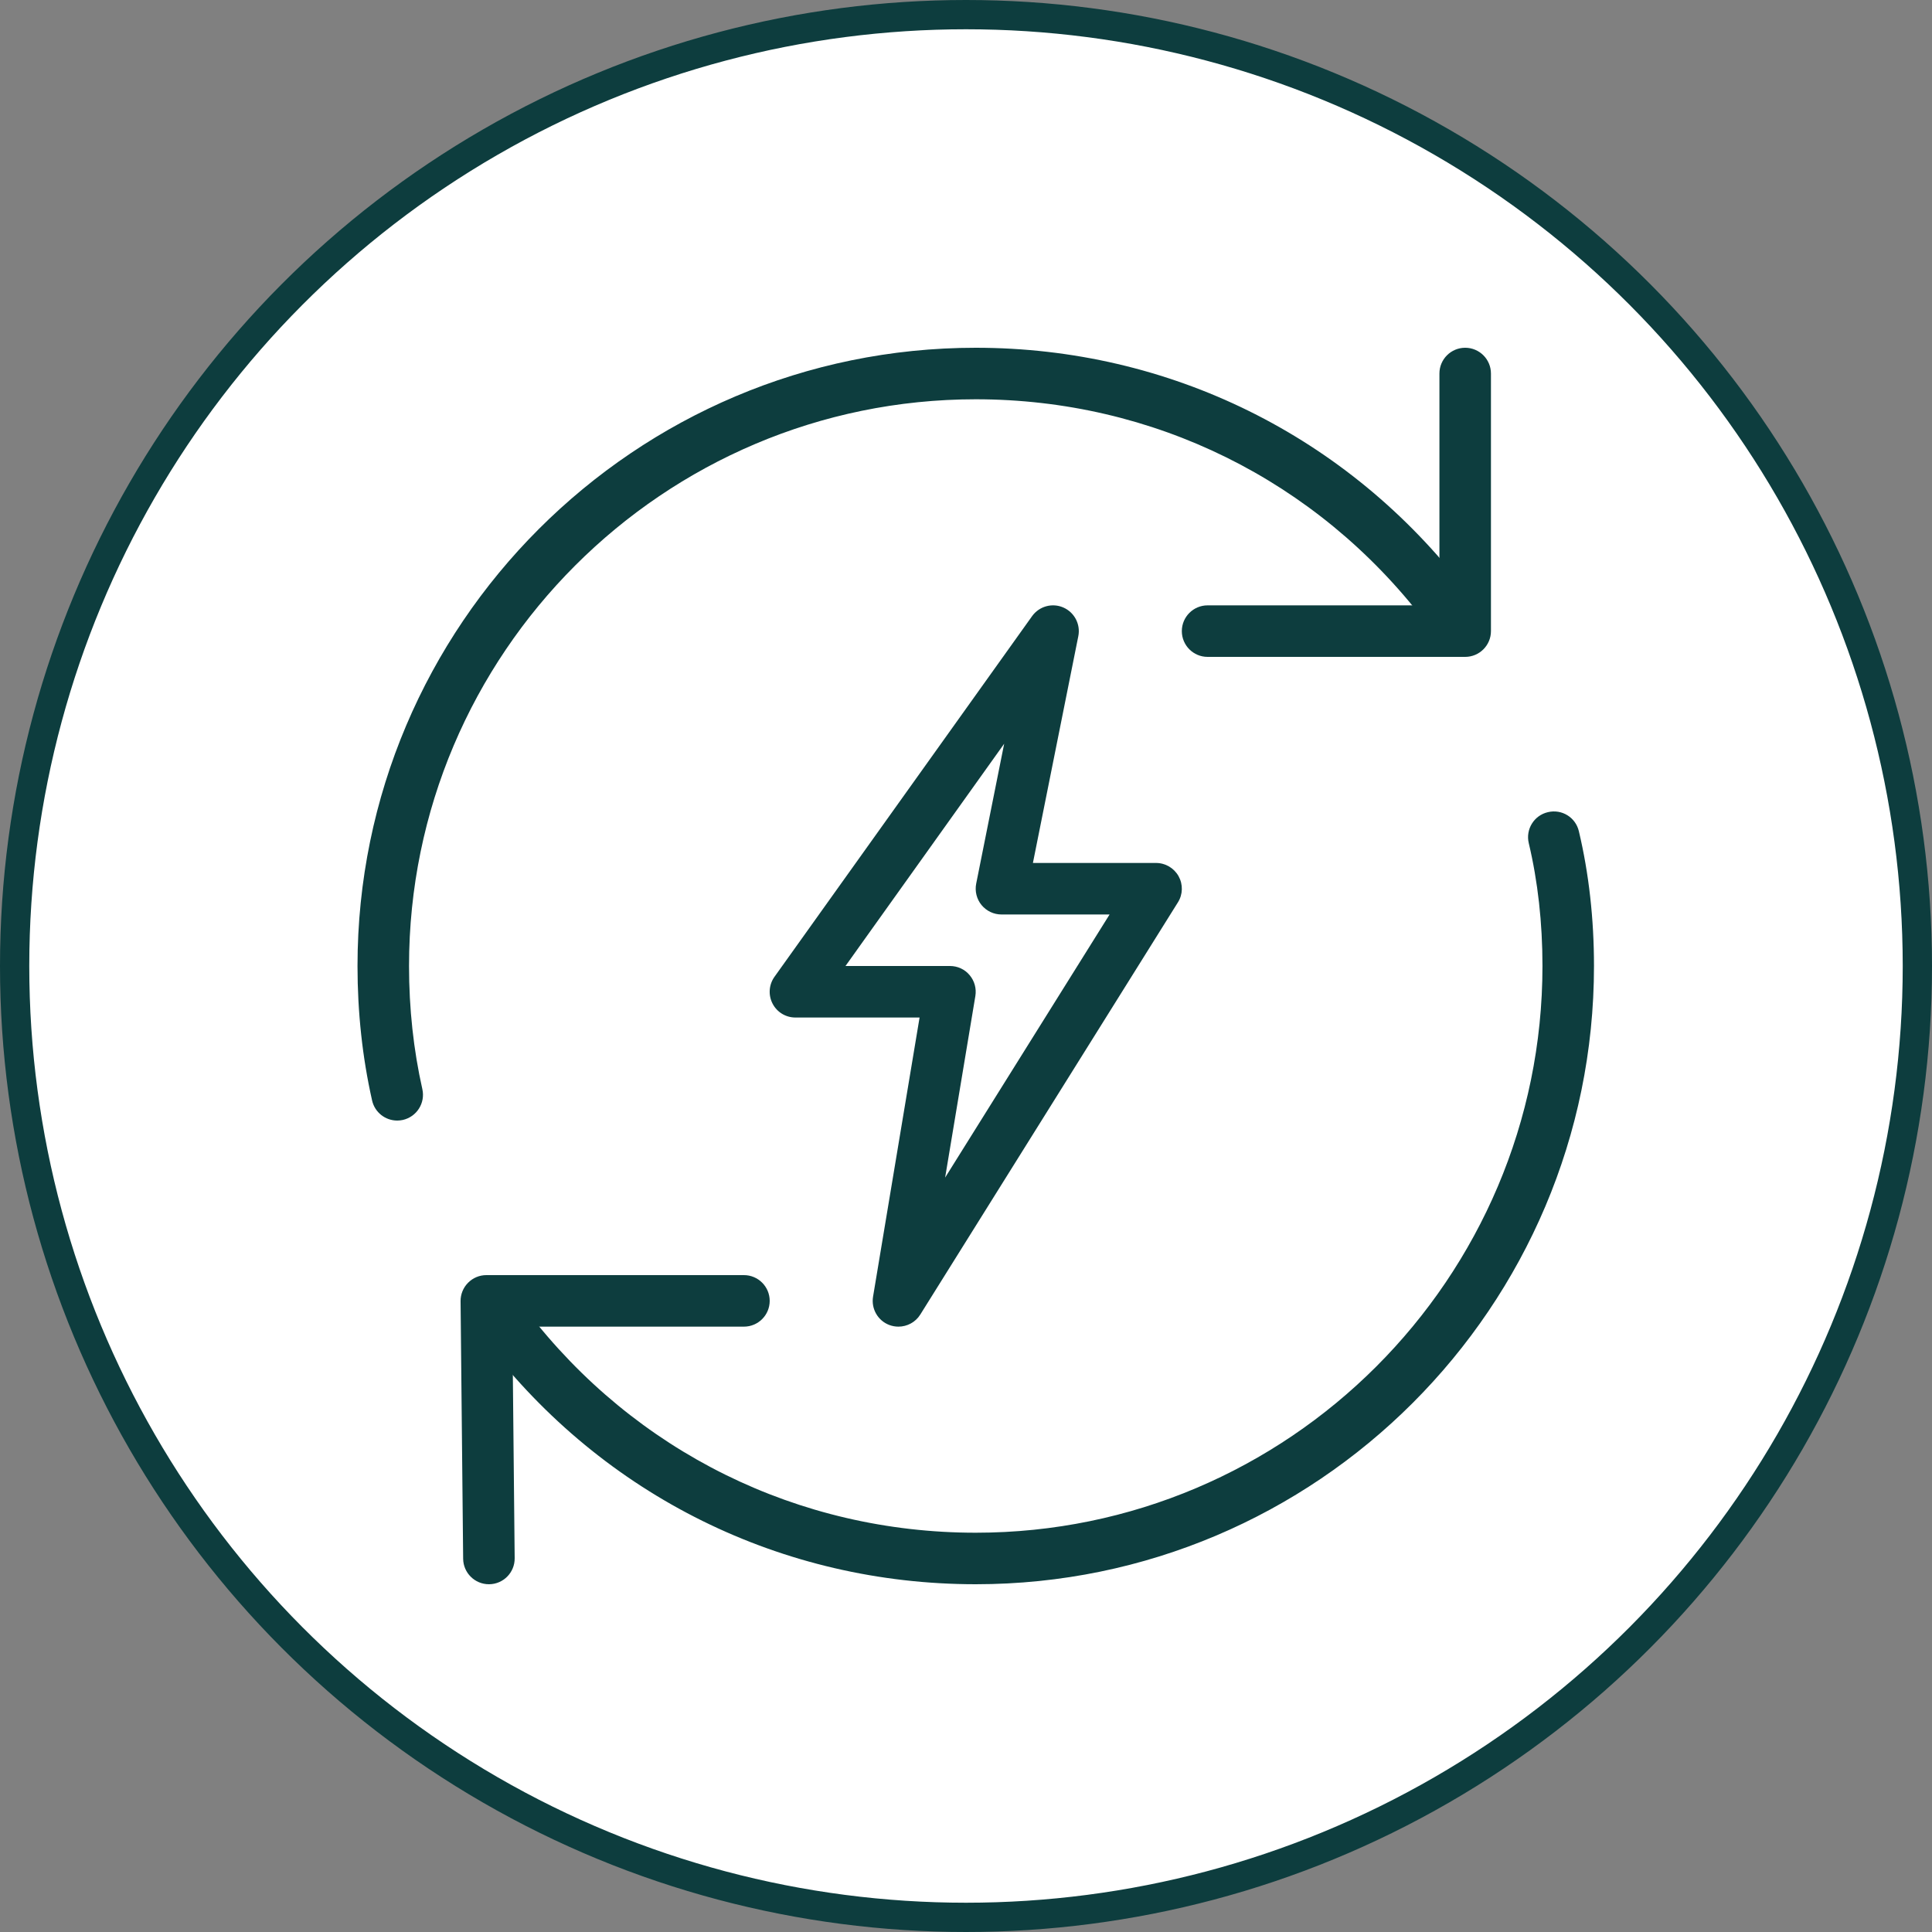
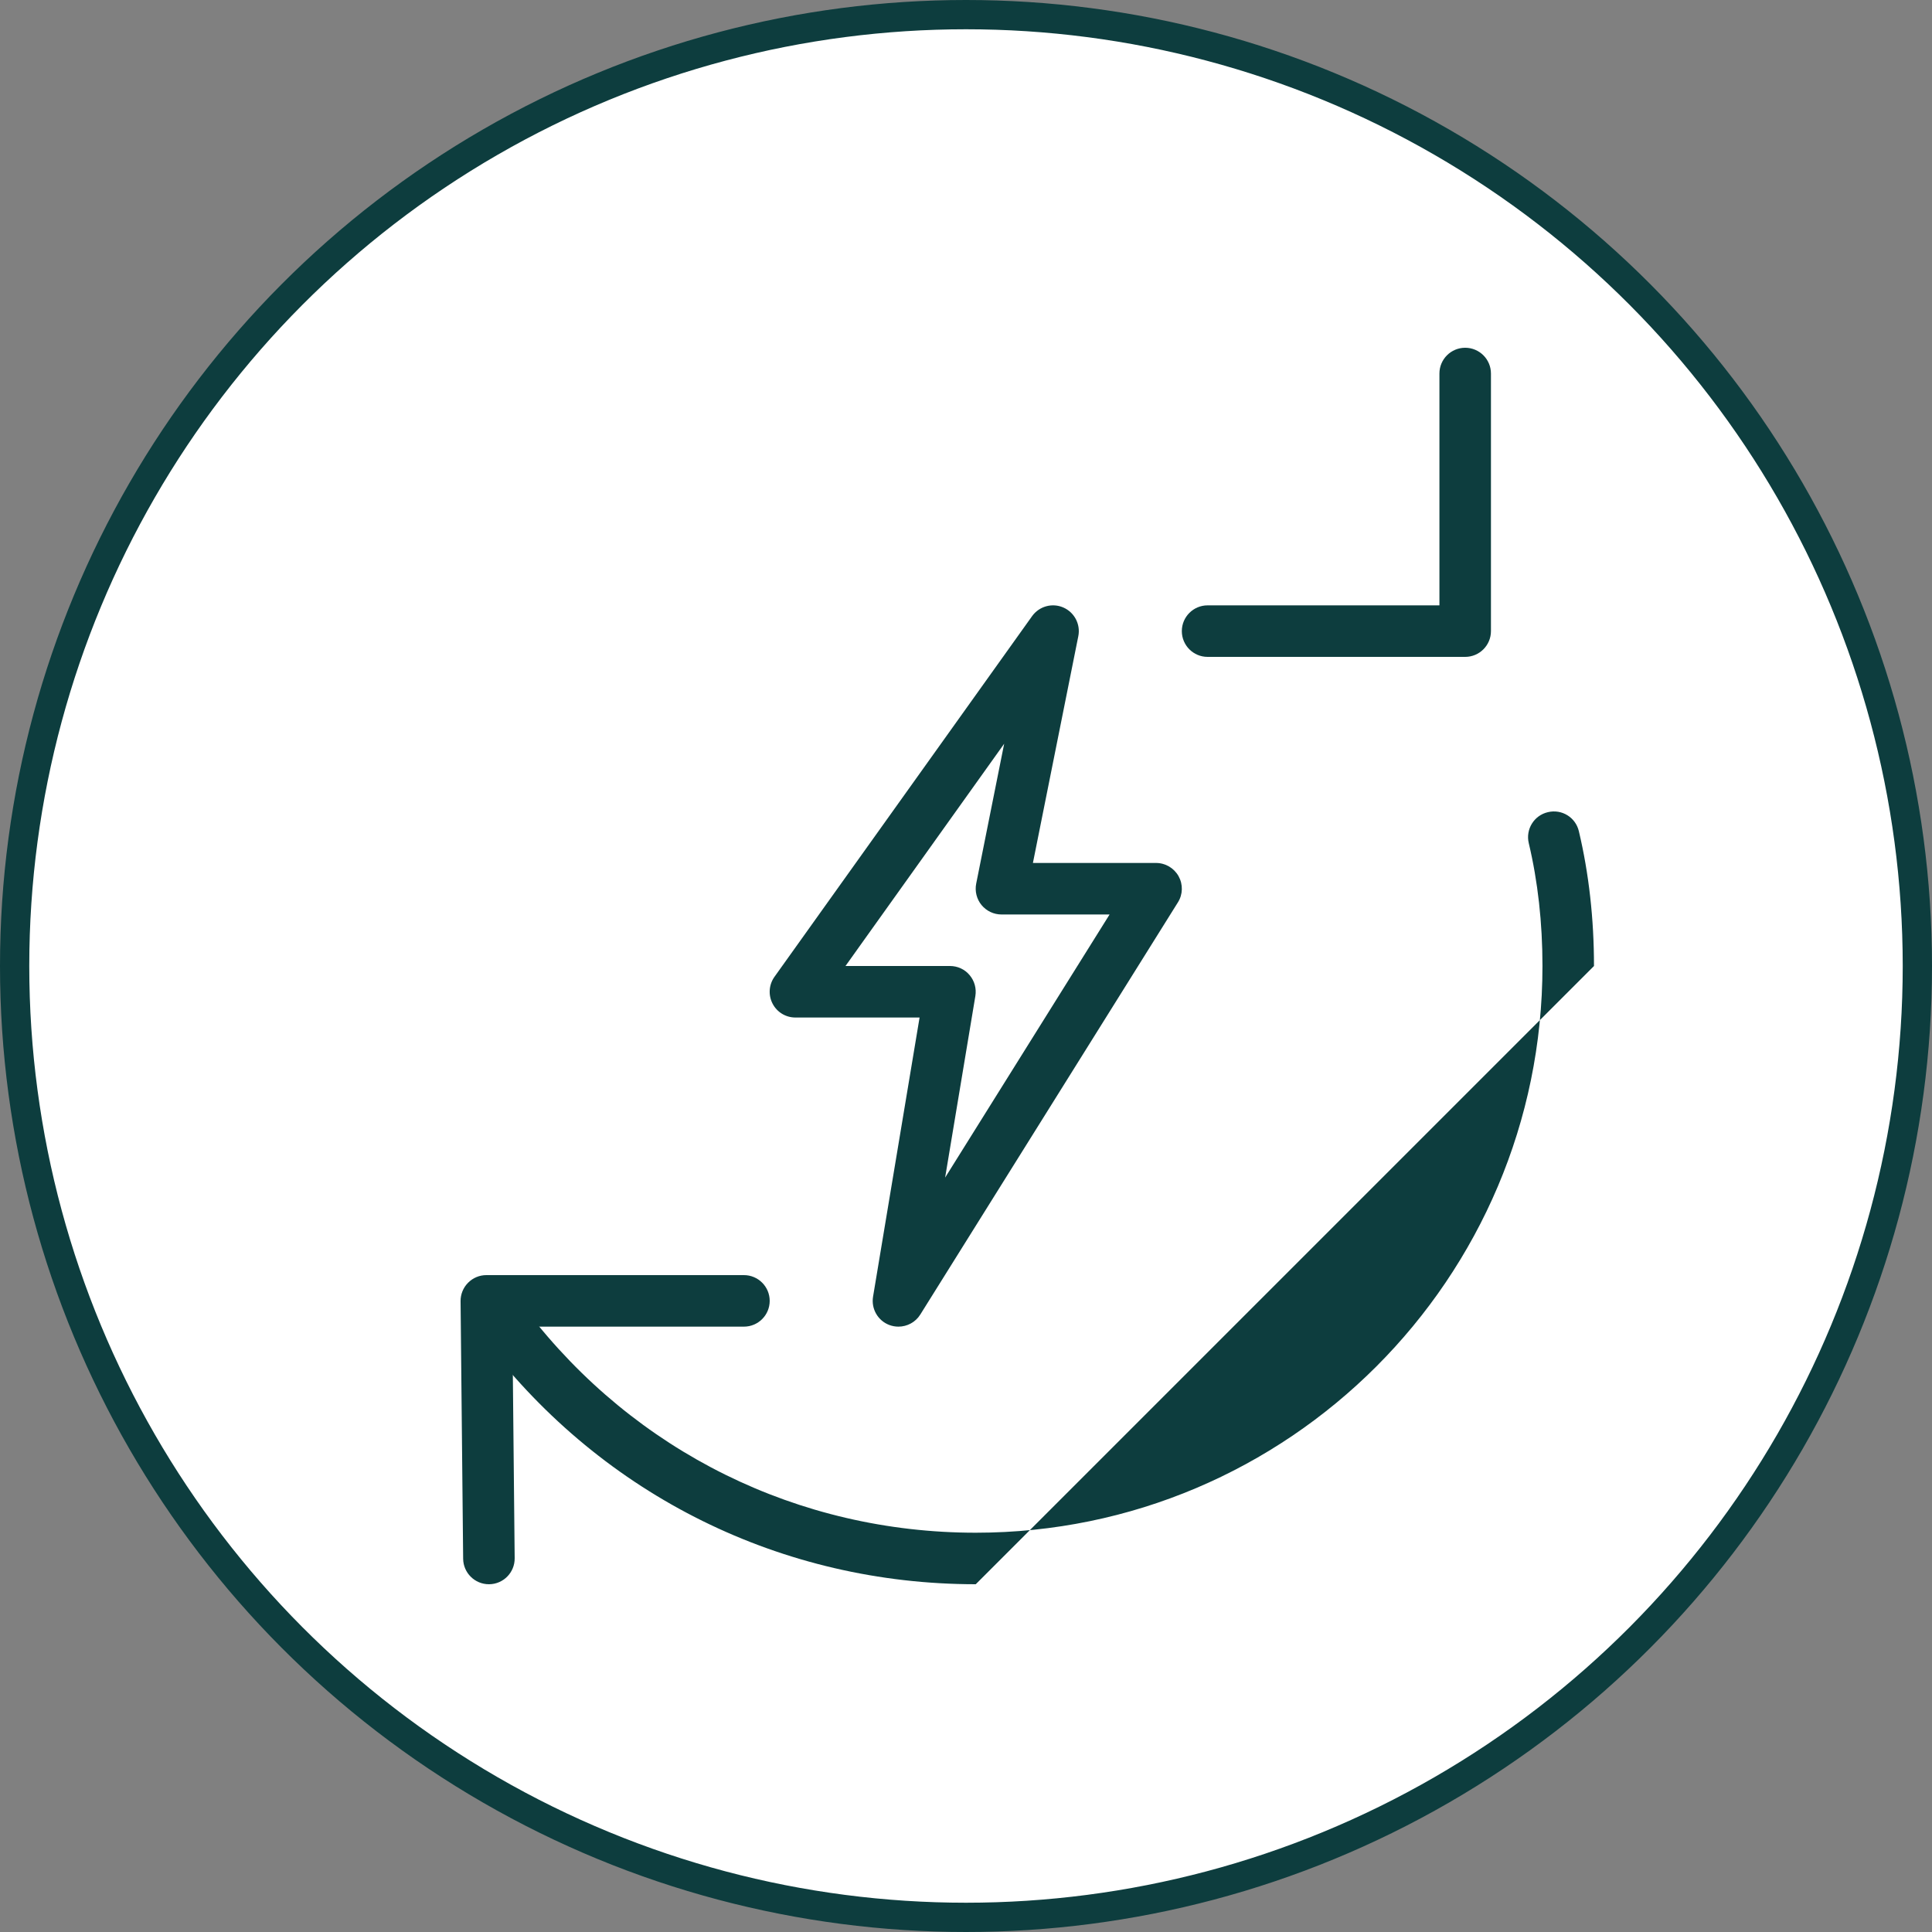
<svg xmlns="http://www.w3.org/2000/svg" fill="none" viewBox="0 0 66 66" height="66" width="66">
  <rect x="0" y="0" width="66" height="66" fill="#808080" stroke="none" />
  <circle stroke="#0D3D3E" fill="white" r="32.5" cy="33" cx="33" />
  <g clip-path="url(#clip0_1_698)">
    <path fill="#0D3D3E" d="M30.692 45.32C30.589 45.32 30.483 45.302 30.381 45.264C29.988 45.116 29.756 44.709 29.825 44.295L31.414 34.76H27.172C26.842 34.76 26.541 34.577 26.391 34.283C26.24 33.989 26.266 33.637 26.458 33.368L35.258 21.048C35.501 20.71 35.944 20.588 36.323 20.752C36.703 20.917 36.918 21.326 36.837 21.732L35.286 29.48H39.492C39.813 29.48 40.107 29.654 40.263 29.934C40.418 30.214 40.41 30.555 40.239 30.826L31.439 44.906C31.275 45.17 30.988 45.32 30.692 45.32ZM28.883 33H32.453C32.711 33 32.958 33.112 33.123 33.311C33.29 33.508 33.362 33.769 33.32 34.024L32.287 40.228L37.905 31.24H34.212C33.949 31.24 33.699 31.122 33.531 30.918C33.364 30.714 33.297 30.446 33.348 30.187L34.304 25.407L28.883 33Z" />
-     <path fill="#0D3D3E" d="M13.569 38.28C13.165 38.28 12.803 38.002 12.711 37.593C12.381 36.129 12.213 34.584 12.213 33C12.213 21.354 21.688 11.88 33.333 11.88C39.94 11.88 46.041 14.891 50.066 20.145C50.361 20.53 50.288 21.083 49.902 21.379C49.517 21.674 48.964 21.6 48.668 21.215C44.979 16.401 39.389 13.64 33.333 13.64C22.659 13.64 13.973 22.326 13.973 33C13.973 34.455 14.127 35.87 14.428 37.206C14.535 37.681 14.237 38.151 13.762 38.259C13.697 38.273 13.632 38.28 13.569 38.28Z" />
-     <path fill="#0D3D3E" d="M33.333 54.12C26.726 54.12 20.626 51.109 16.601 45.855C16.305 45.469 16.379 44.917 16.764 44.621C17.153 44.327 17.704 44.399 17.998 44.785C21.687 49.599 27.277 52.36 33.333 52.36C44.008 52.36 52.693 43.674 52.693 33C52.693 31.525 52.536 30.112 52.225 28.804C52.112 28.331 52.404 27.855 52.878 27.745C53.355 27.63 53.827 27.924 53.937 28.398C54.279 29.839 54.453 31.388 54.453 33C54.453 44.646 44.979 54.12 33.333 54.12Z" />
+     <path fill="#0D3D3E" d="M33.333 54.12C26.726 54.12 20.626 51.109 16.601 45.855C16.305 45.469 16.379 44.917 16.764 44.621C17.153 44.327 17.704 44.399 17.998 44.785C21.687 49.599 27.277 52.36 33.333 52.36C44.008 52.36 52.693 43.674 52.693 33C52.693 31.525 52.536 30.112 52.225 28.804C52.112 28.331 52.404 27.855 52.878 27.745C53.355 27.63 53.827 27.924 53.937 28.398C54.279 29.839 54.453 31.388 54.453 33Z" />
    <path fill="#0D3D3E" d="M16.702 54.12C16.22 54.12 15.827 53.731 15.822 53.249L15.734 44.449C15.732 44.215 15.824 43.988 15.989 43.822C16.155 43.653 16.38 43.56 16.614 43.56H25.414C25.9 43.56 26.294 43.954 26.294 44.44C26.294 44.926 25.9 45.32 25.414 45.32H17.503L17.582 53.231C17.587 53.717 17.198 54.115 16.711 54.12C16.709 54.12 16.705 54.12 16.702 54.12Z" />
    <path fill="#0D3D3E" d="M50.053 22.44H41.253C40.767 22.44 40.373 22.046 40.373 21.56C40.373 21.074 40.767 20.68 41.253 20.68H49.173V12.76C49.173 12.274 49.567 11.88 50.053 11.88C50.538 11.88 50.933 12.274 50.933 12.76V21.56C50.933 22.046 50.538 22.44 50.053 22.44Z" />
  </g>
  <defs>
    <clipPath id="clip0_1_698">
      <rect transform="translate(12.213 11.88)" fill="white" height="42.24" width="42.24" />
    </clipPath>
  </defs>
</svg>